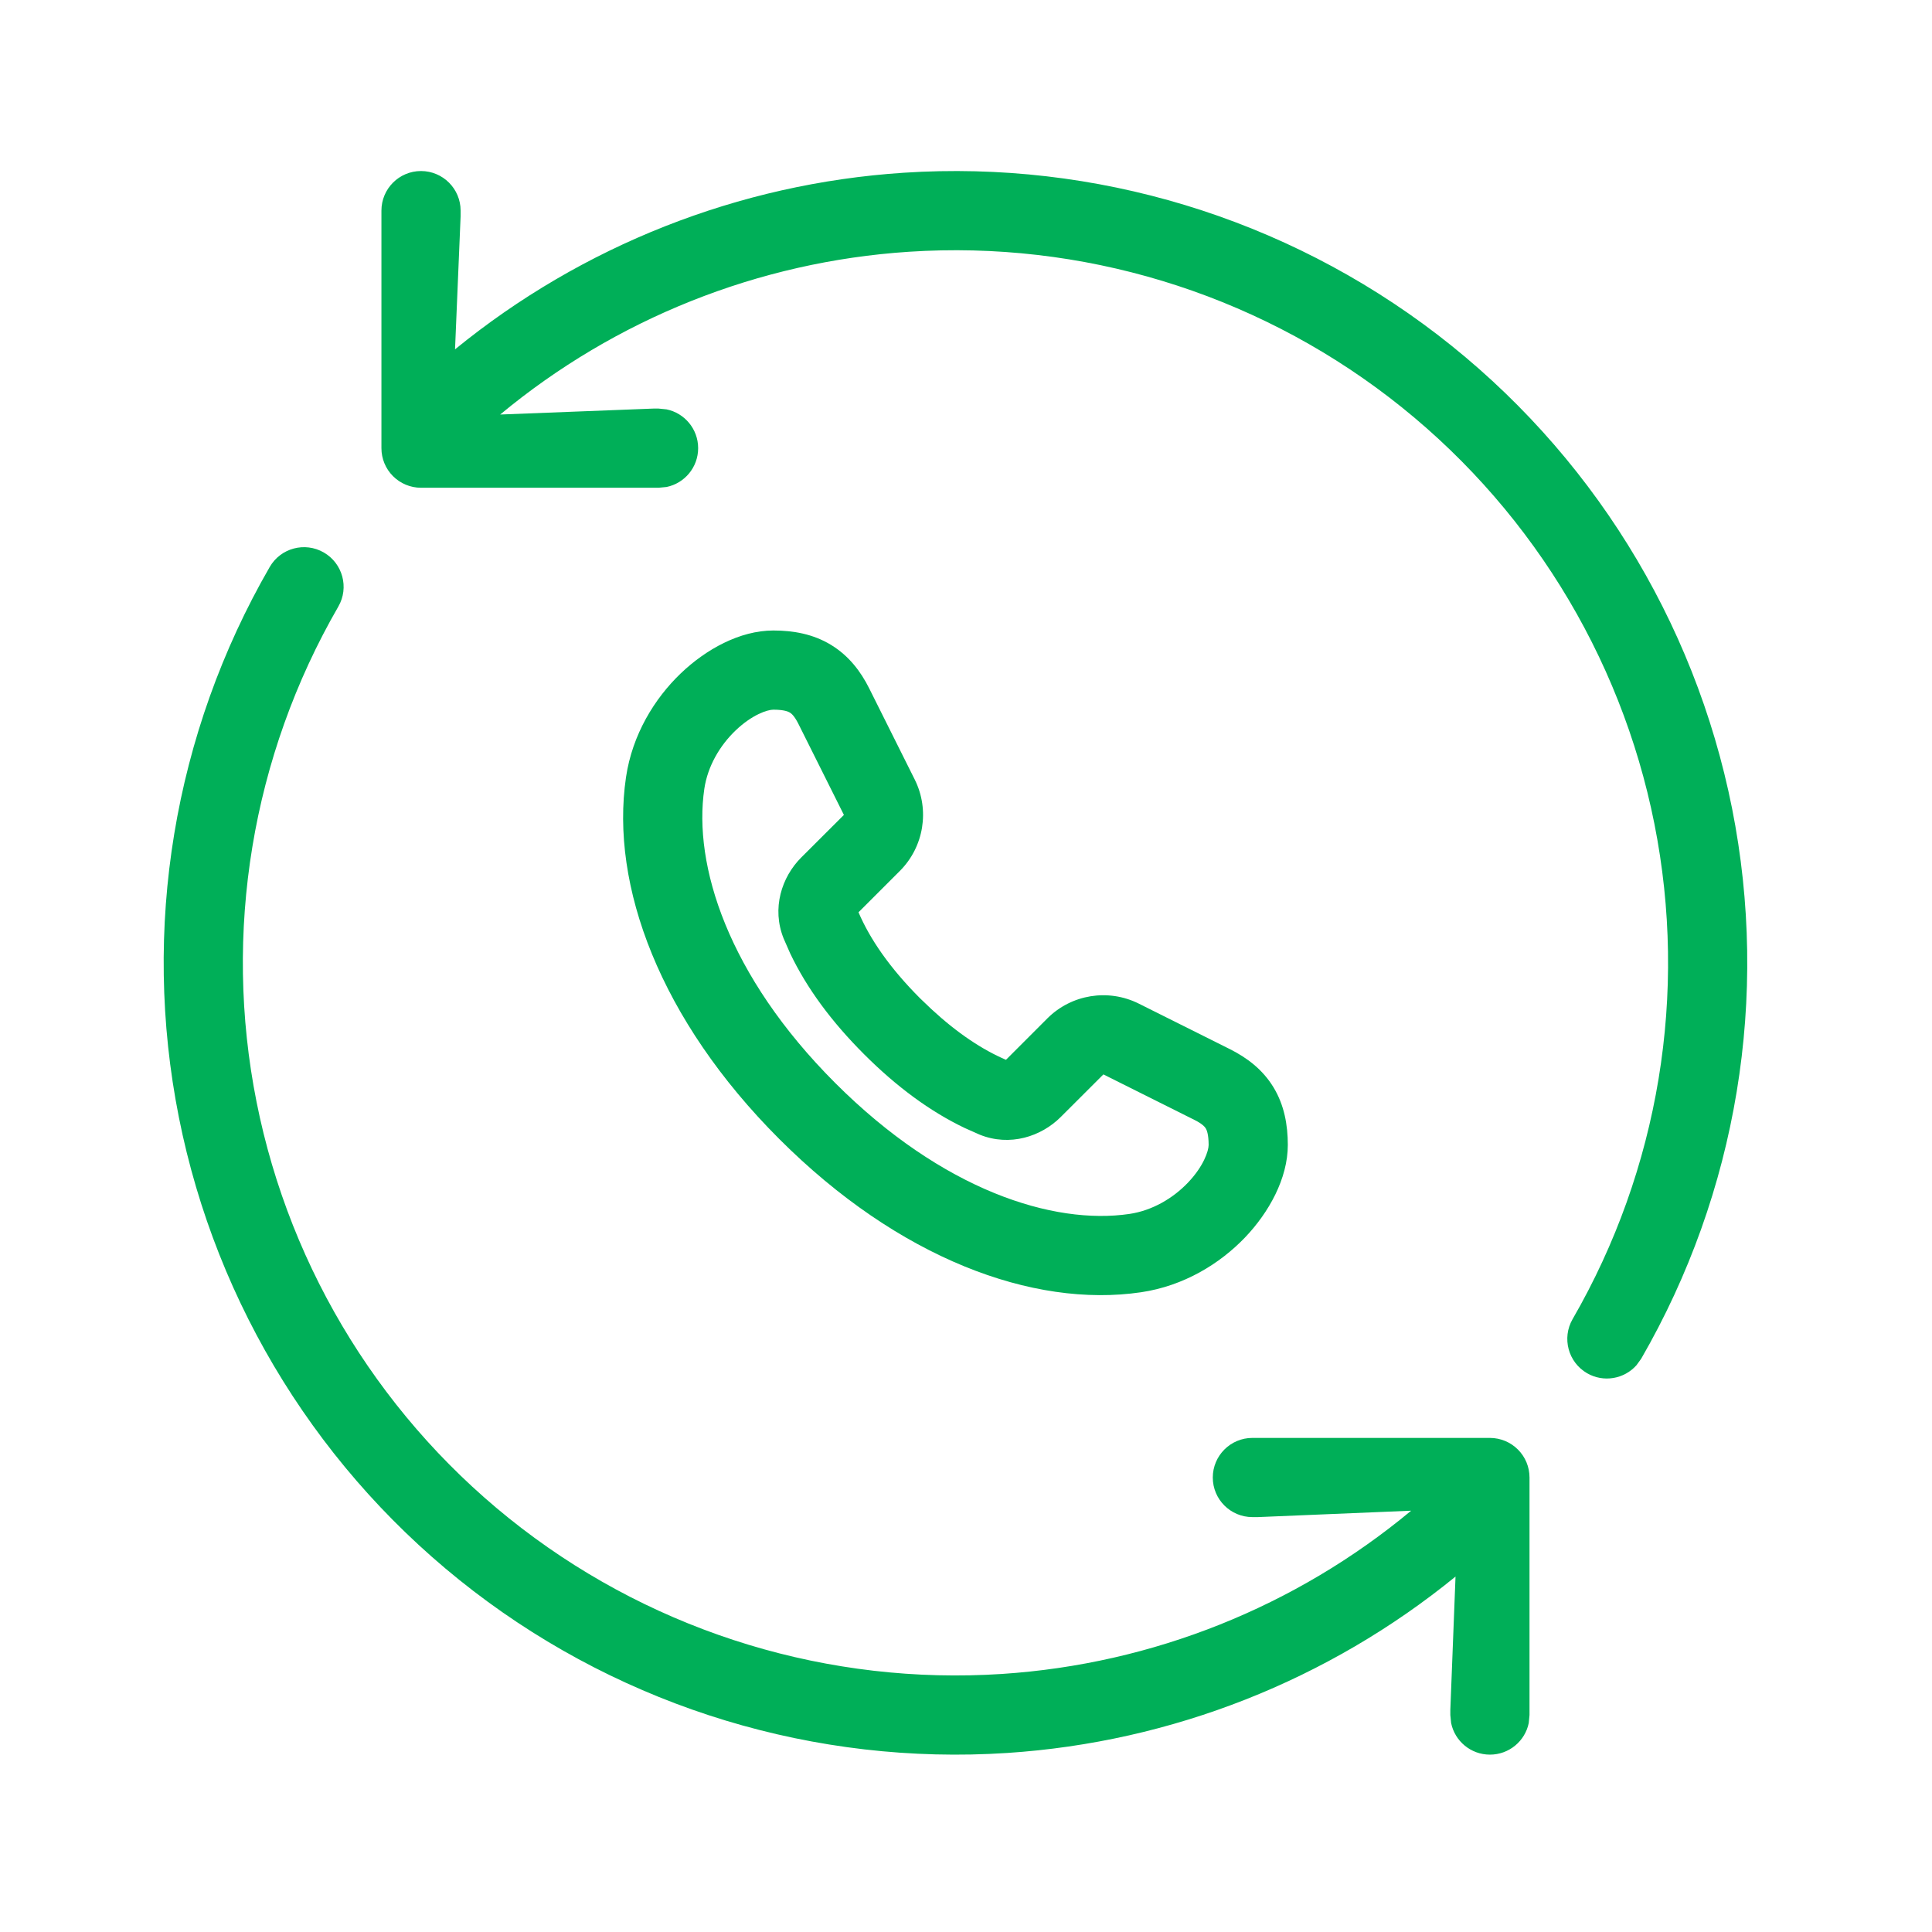
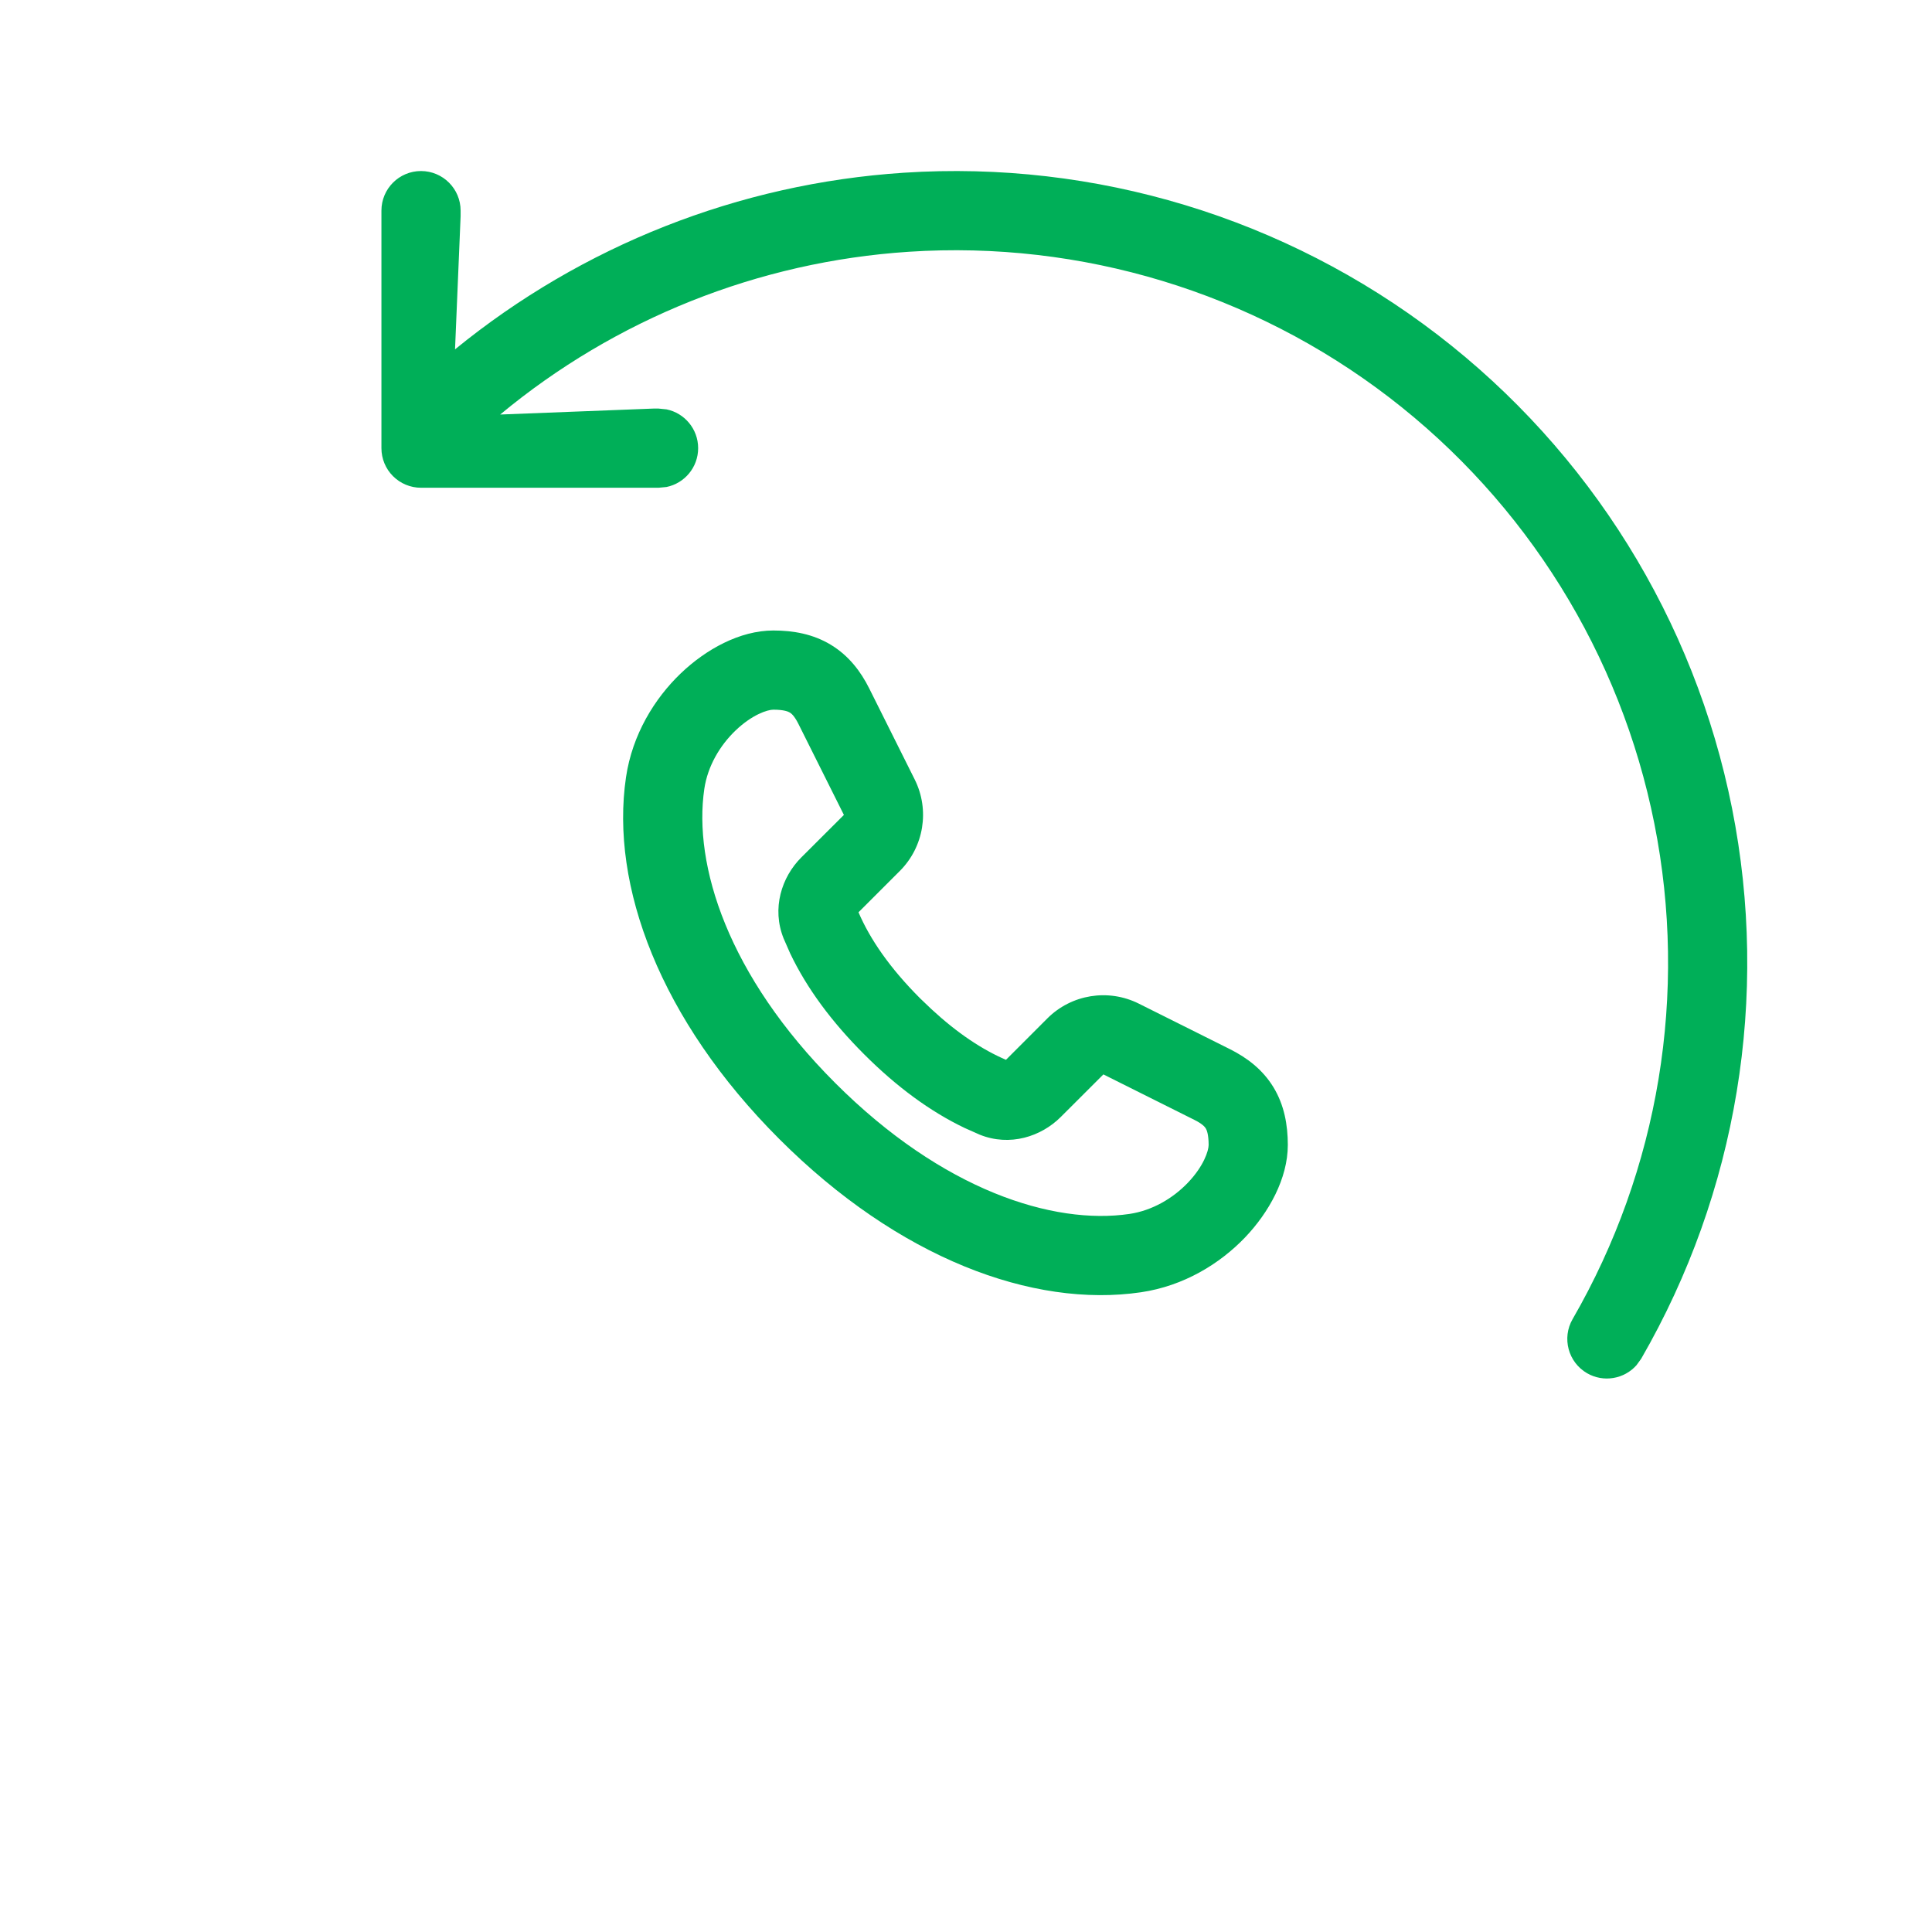
<svg xmlns="http://www.w3.org/2000/svg" width="61" height="61" viewBox="0 0 61 61" fill="none">
-   <path d="M8.517 17.9C8.862 17.303 9.626 17.099 10.224 17.444C10.821 17.789 11.027 18.553 10.683 19.15C7.953 23.878 7.035 29.436 8.1 34.79C9.165 40.144 12.141 44.929 16.471 48.252C20.802 51.574 26.193 53.209 31.64 52.852C36.398 52.539 40.915 50.725 44.555 47.698L39.721 47.9H39.542C38.852 47.9 38.292 47.341 38.292 46.65C38.293 45.96 38.852 45.4 39.542 45.4H47.042C47.374 45.401 47.692 45.532 47.926 45.767C48.161 46.001 48.292 46.319 48.292 46.65V54.15L48.268 54.402C48.152 54.972 47.647 55.4 47.042 55.4C46.438 55.4 45.933 54.972 45.817 54.402L45.792 54.15V53.989L45.956 49.778C41.946 53.045 37.006 55.005 31.803 55.347C25.751 55.743 19.76 53.926 14.948 50.234C10.136 46.542 6.832 41.227 5.648 35.278C4.465 29.33 5.484 23.153 8.517 17.9Z" fill="#00AF58" />
  <path d="M13.293 5.4C13.983 5.401 14.543 5.96 14.543 6.65V6.829L14.367 11.03C18.378 7.758 23.324 5.796 28.532 5.454C34.583 5.057 40.573 6.875 45.385 10.566C50.196 14.258 53.503 19.574 54.687 25.523C55.87 31.471 54.85 37.648 51.818 42.9L51.669 43.105C51.283 43.54 50.632 43.659 50.109 43.357C49.513 43.011 49.308 42.248 49.652 41.65C52.382 36.923 53.3 31.364 52.235 26.011C51.17 20.657 48.194 15.872 43.864 12.549C39.533 9.226 34.142 7.592 28.695 7.949C23.943 8.261 19.43 10.069 15.793 13.088L20.631 12.9H20.793L21.044 12.925C21.614 13.041 22.043 13.546 22.043 14.15C22.043 14.755 21.614 15.26 21.044 15.376L20.793 15.4H13.293C12.961 15.4 12.643 15.268 12.409 15.034C12.174 14.8 12.043 14.482 12.043 14.15V6.65C12.043 5.96 12.602 5.4 13.293 5.4Z" fill="#00AF58" />
  <path fill-rule="evenodd" clip-rule="evenodd" d="M24.416 19.907C25.046 19.907 25.672 20.018 26.234 20.359C26.801 20.703 27.176 21.2 27.443 21.733L28.881 24.612C29.361 25.574 29.172 26.737 28.412 27.498L27.106 28.804C27.468 29.651 28.093 30.562 29.049 31.519L29.406 31.86C30.232 32.625 31.021 33.145 31.762 33.462L33.07 32.153C33.831 31.394 34.992 31.207 35.954 31.687L38.832 33.125C39.365 33.392 39.865 33.764 40.209 34.331C40.55 34.893 40.66 35.52 40.661 36.15C40.66 37.209 40.065 38.282 39.306 39.075C38.515 39.9 37.38 40.601 36.027 40.801C32.605 41.305 28.364 39.723 24.604 35.962C20.844 32.202 19.261 27.962 19.765 24.541C19.965 23.188 20.668 22.053 21.493 21.262C22.286 20.503 23.357 19.908 24.416 19.907ZM24.416 22.407C24.231 22.408 23.749 22.562 23.224 23.064C22.73 23.537 22.344 24.189 22.238 24.905C21.884 27.307 22.976 30.799 26.371 34.194C29.767 37.59 33.261 38.682 35.663 38.328C36.379 38.221 37.031 37.838 37.504 37.344C38.006 36.819 38.16 36.334 38.161 36.15C38.16 35.809 38.1 35.676 38.07 35.627C38.043 35.583 37.971 35.489 37.716 35.361L34.838 33.923L33.49 35.269C32.874 35.884 31.886 36.21 30.932 35.825L30.46 35.615C29.368 35.094 28.307 34.311 27.282 33.286C26.256 32.261 25.471 31.198 24.95 30.105L24.743 29.634C24.358 28.68 24.681 27.691 25.297 27.075L26.645 25.73L25.207 22.852C25.078 22.596 24.982 22.524 24.938 22.498C24.889 22.468 24.756 22.407 24.416 22.407Z" fill="#00AF58" />
</svg>